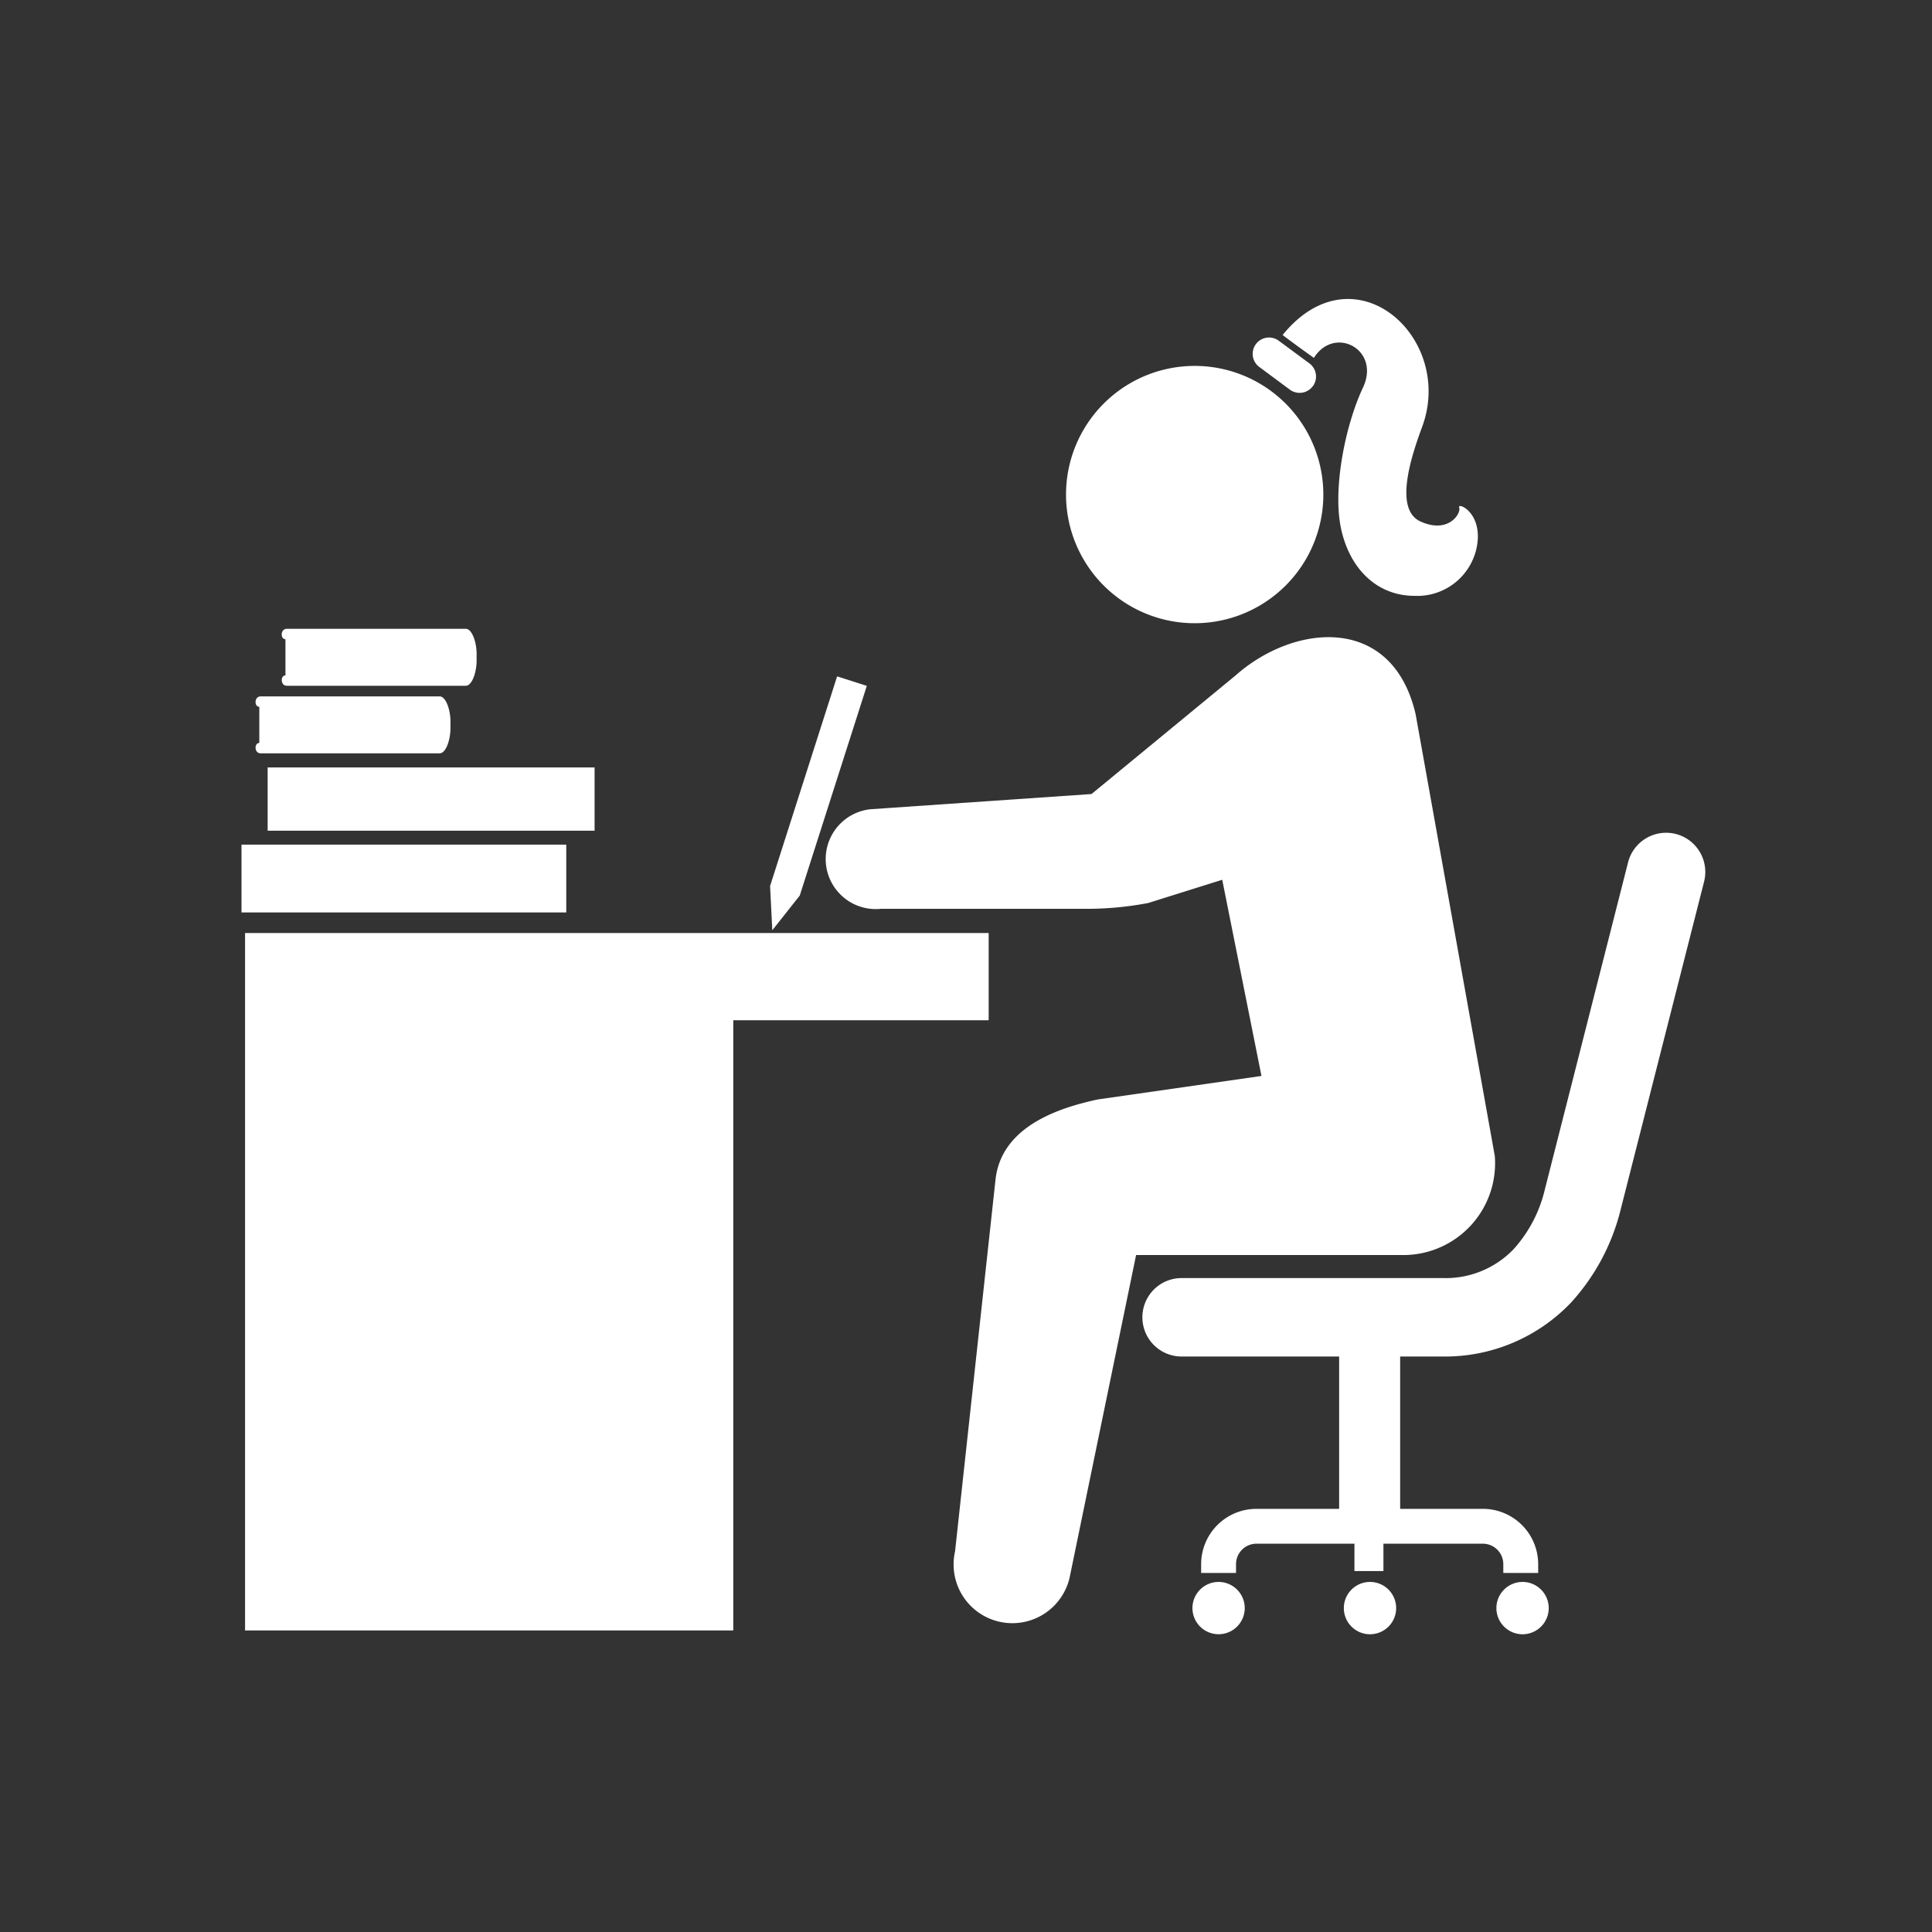
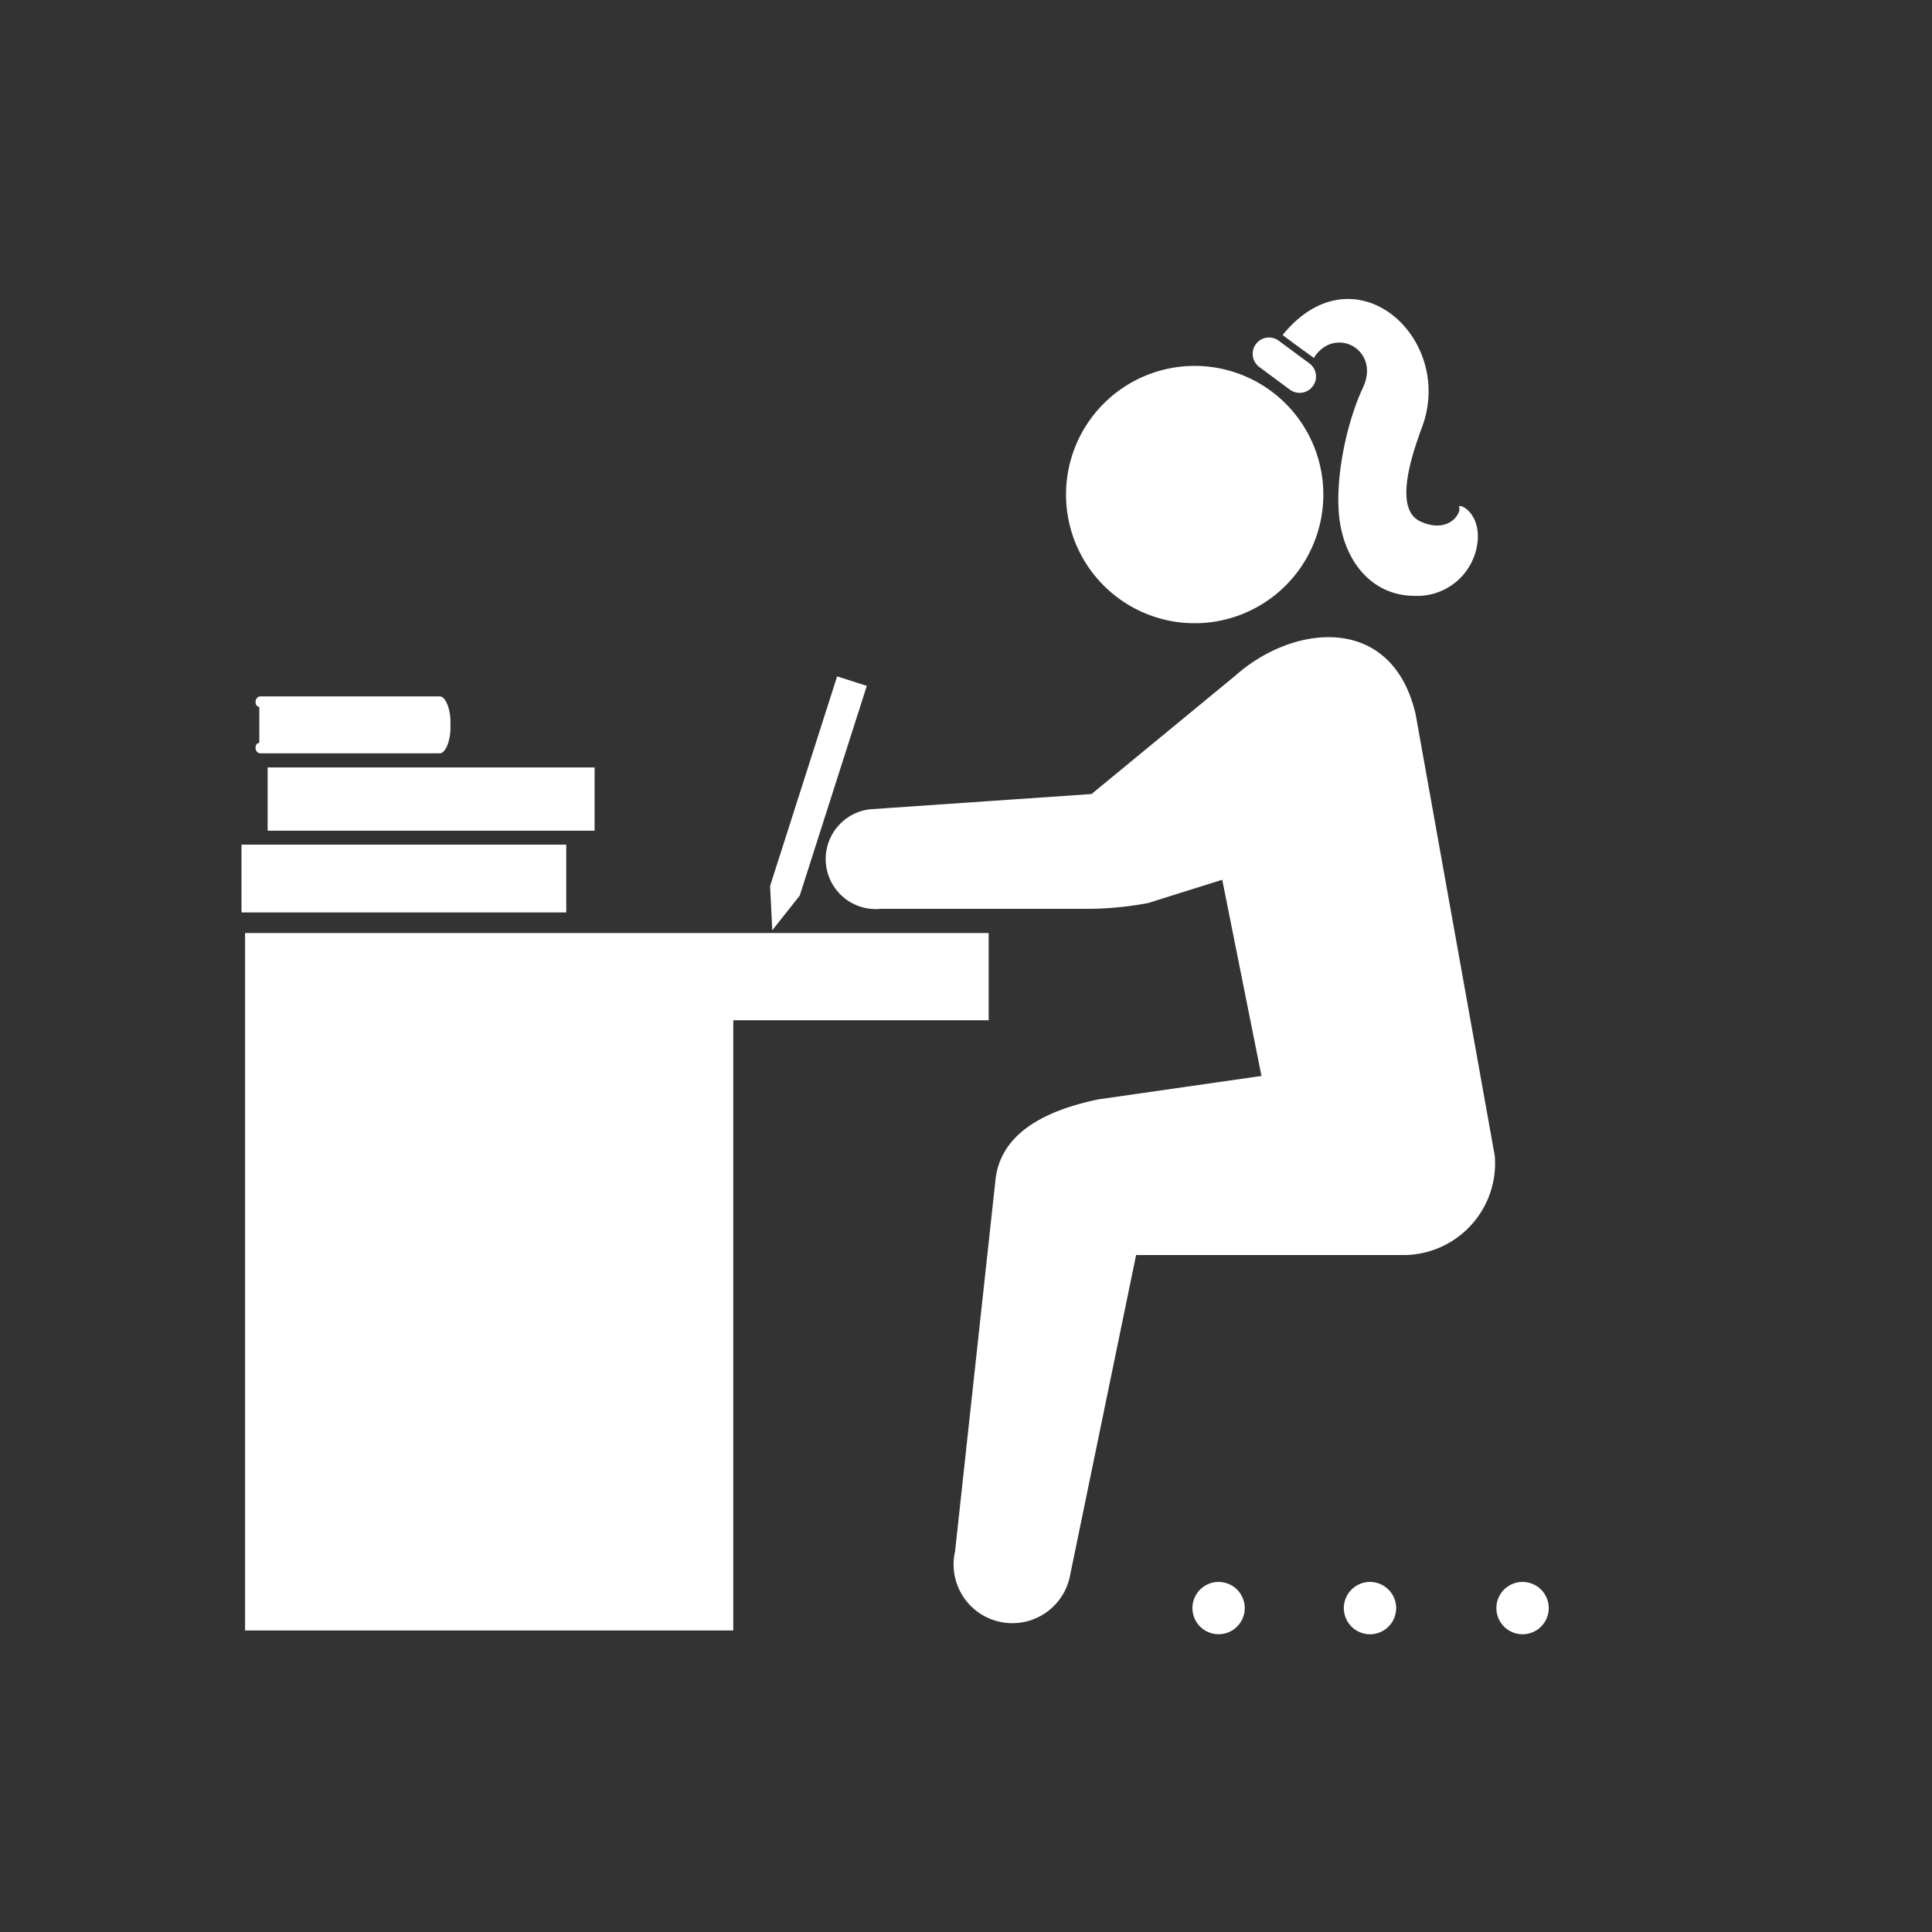
<svg xmlns="http://www.w3.org/2000/svg" width="120" height="120" viewBox="0 0 120 120">
  <rect x="0" y="0" width="120" height="120" fill="#333333" stroke="none" />
  <g id="グループ_4636" data-name="グループ 4636" transform="translate(-360 -7243)">
    <rect id="長方形_5092" data-name="長方形 5092" width="120" height="120" transform="translate(360 7243)" fill="none" opacity="0.477" />
    <g id="グループ_1615" data-name="グループ 1615" transform="translate(-76.762 6942.93)">
      <g id="グループ_667" data-name="グループ 667" transform="translate(507.722 351.793)">
        <path id="パス_915" data-name="パス 915" d="M527,417.388a1.624,1.624,0,1,1-1.625-1.623A1.626,1.626,0,0,1,527,417.388Z" transform="translate(-520.647 -369.231)" fill="#fff" />
        <path id="パス_916" data-name="パス 916" d="M550.013,417.388a1.625,1.625,0,1,1-1.625-1.623A1.625,1.625,0,0,1,550.013,417.388Z" transform="translate(-524.779 -369.231)" fill="#fff" />
        <path id="パス_917" data-name="パス 917" d="M538.463,417.388a1.625,1.625,0,1,1-1.625-1.623A1.625,1.625,0,0,1,538.463,417.388Z" transform="translate(-522.705 -369.231)" fill="#fff" />
-         <path id="パス_918" data-name="パス 918" d="M553.095,359.124a2.441,2.441,0,0,0-2.964,1.761l-5.176,20.343a8.375,8.375,0,0,1-1.948,3.7,5.838,5.838,0,0,1-4.373,1.78H522.4a2.436,2.436,0,0,0,0,4.873h9.784v9.461H527.05a3.439,3.439,0,0,0-3.437,3.436v.545h2.167v-.545a1.272,1.272,0,0,1,1.27-1.271h6.085v1.7h1.8v-1.7h6.176a1.272,1.272,0,0,1,1.27,1.271v.545h2.166v-.545a3.439,3.439,0,0,0-3.436-3.436h-5.137v-9.461h2.656a10.8,10.8,0,0,0,7.954-3.347,13.267,13.267,0,0,0,3.086-5.782l5.181-20.364A2.437,2.437,0,0,0,553.095,359.124Z" transform="translate(-519.968 -359.048)" fill="#fff" />
      </g>
      <path id="パス_919" data-name="パス 919" d="M498.218,366.638H452.031v43.319h30.324v-37.9h15.863Z" transform="translate(-0.048 -8.617)" fill="#fff" />
-       <path id="パス_920" data-name="パス 920" d="M521.434,346.63l-8.935,7.355-13.715.943a3.109,3.109,0,0,0,.628,6.187h12.635a20.527,20.527,0,0,0,3.971-.361l4.6-1.444,2.437,12.185-10.173,1.461c-2.24.487-6,1.6-6.35,5.015l-2.508,23.052a3.649,3.649,0,0,0,7.116,1.624l4.128-20.029H532a5.7,5.7,0,0,0,5.548-6.148l-4.919-27.448C531.182,342.8,525.089,343.382,521.434,346.63Z" transform="translate(-7.941 -4.596)" fill="#fff" />
+       <path id="パス_920" data-name="パス 920" d="M521.434,346.63l-8.935,7.355-13.715.943a3.109,3.109,0,0,0,.628,6.187h12.635a20.527,20.527,0,0,0,3.971-.361l4.6-1.444,2.437,12.185-10.173,1.461c-2.24.487-6,1.6-6.35,5.015l-2.508,23.052a3.649,3.649,0,0,0,7.116,1.624l4.128-20.029H532a5.7,5.7,0,0,0,5.548-6.148l-4.919-27.448C531.182,342.8,525.089,343.382,521.434,346.63" transform="translate(-7.941 -4.596)" fill="#fff" />
      <g id="グループ_669" data-name="グループ 669" transform="translate(502.973 318.642)">
        <g id="グループ_668" data-name="グループ 668" transform="translate(11.591)">
          <path id="パス_921" data-name="パス 921" d="M532.042,324.583a1.014,1.014,0,0,1-1.419.213l-1.9-1.409a1.014,1.014,0,0,1-.213-1.419h0a1.015,1.015,0,0,1,1.419-.213l1.905,1.409a1.014,1.014,0,0,1,.213,1.419Z" transform="translate(-528.307 -319.165)" fill="#fff" />
          <path id="パス_922" data-name="パス 922" d="M532.521,322.3c1.268-2.034,4.166-.531,3.046,1.85-1.083,2.3-1.9,6.272-1.354,8.777s2.256,4.152,4.557,4.152a3.768,3.768,0,0,0,3.927-3.453c.135-1.826-1.287-2.368-1.151-2.03s-.651,1.668-2.414.859c-1.67-.768-.529-4.133.112-5.869,2.054-5.55-4.219-11.19-8.665-5.708C531.348,321.465,532.521,322.3,532.521,322.3Z" transform="translate(-528.715 -318.642)" fill="#fff" />
        </g>
        <path id="パス_923" data-name="パス 923" d="M514.287,332.99a7.991,7.991,0,1,0,6.591-9.178A7.991,7.991,0,0,0,514.287,332.99Z" transform="translate(-514.18 -319.551)" fill="#fff" />
      </g>
      <path id="パス_924" data-name="パス 924" d="M453.059,349.373c-.323,0-.323-.649.082-.649h11.126c.384,0,.711.892.662,1.769.048.878-.278,1.769-.662,1.769H453.141c-.405,0-.405-.647-.082-.647Z" transform="translate(-0.191 -5.401)" fill="#fff" />
-       <path id="パス_925" data-name="パス 925" d="M455.039,344.257c-.323,0-.323-.649.081-.649h11.127c.385,0,.711.893.662,1.77.048.878-.277,1.769-.662,1.769H455.12c-.4,0-.4-.647-.081-.647Z" transform="translate(-0.547 -4.483)" fill="#fff" />
      <rect id="長方形_99" data-name="長方形 99" width="20.171" height="4.211" transform="translate(451.762 352.532)" fill="#fff" />
      <rect id="長方形_100" data-name="長方形 100" width="20.307" height="3.929" transform="translate(453.386 347.737)" fill="#fff" />
      <path id="パス_926" data-name="パス 926" d="M497.785,347.8l-4.164,13.022-1.706,2.157-.138-2.747,4.164-13.022Z" transform="translate(-7.184 -5.129)" fill="#fff" />
    </g>
  </g>
</svg>